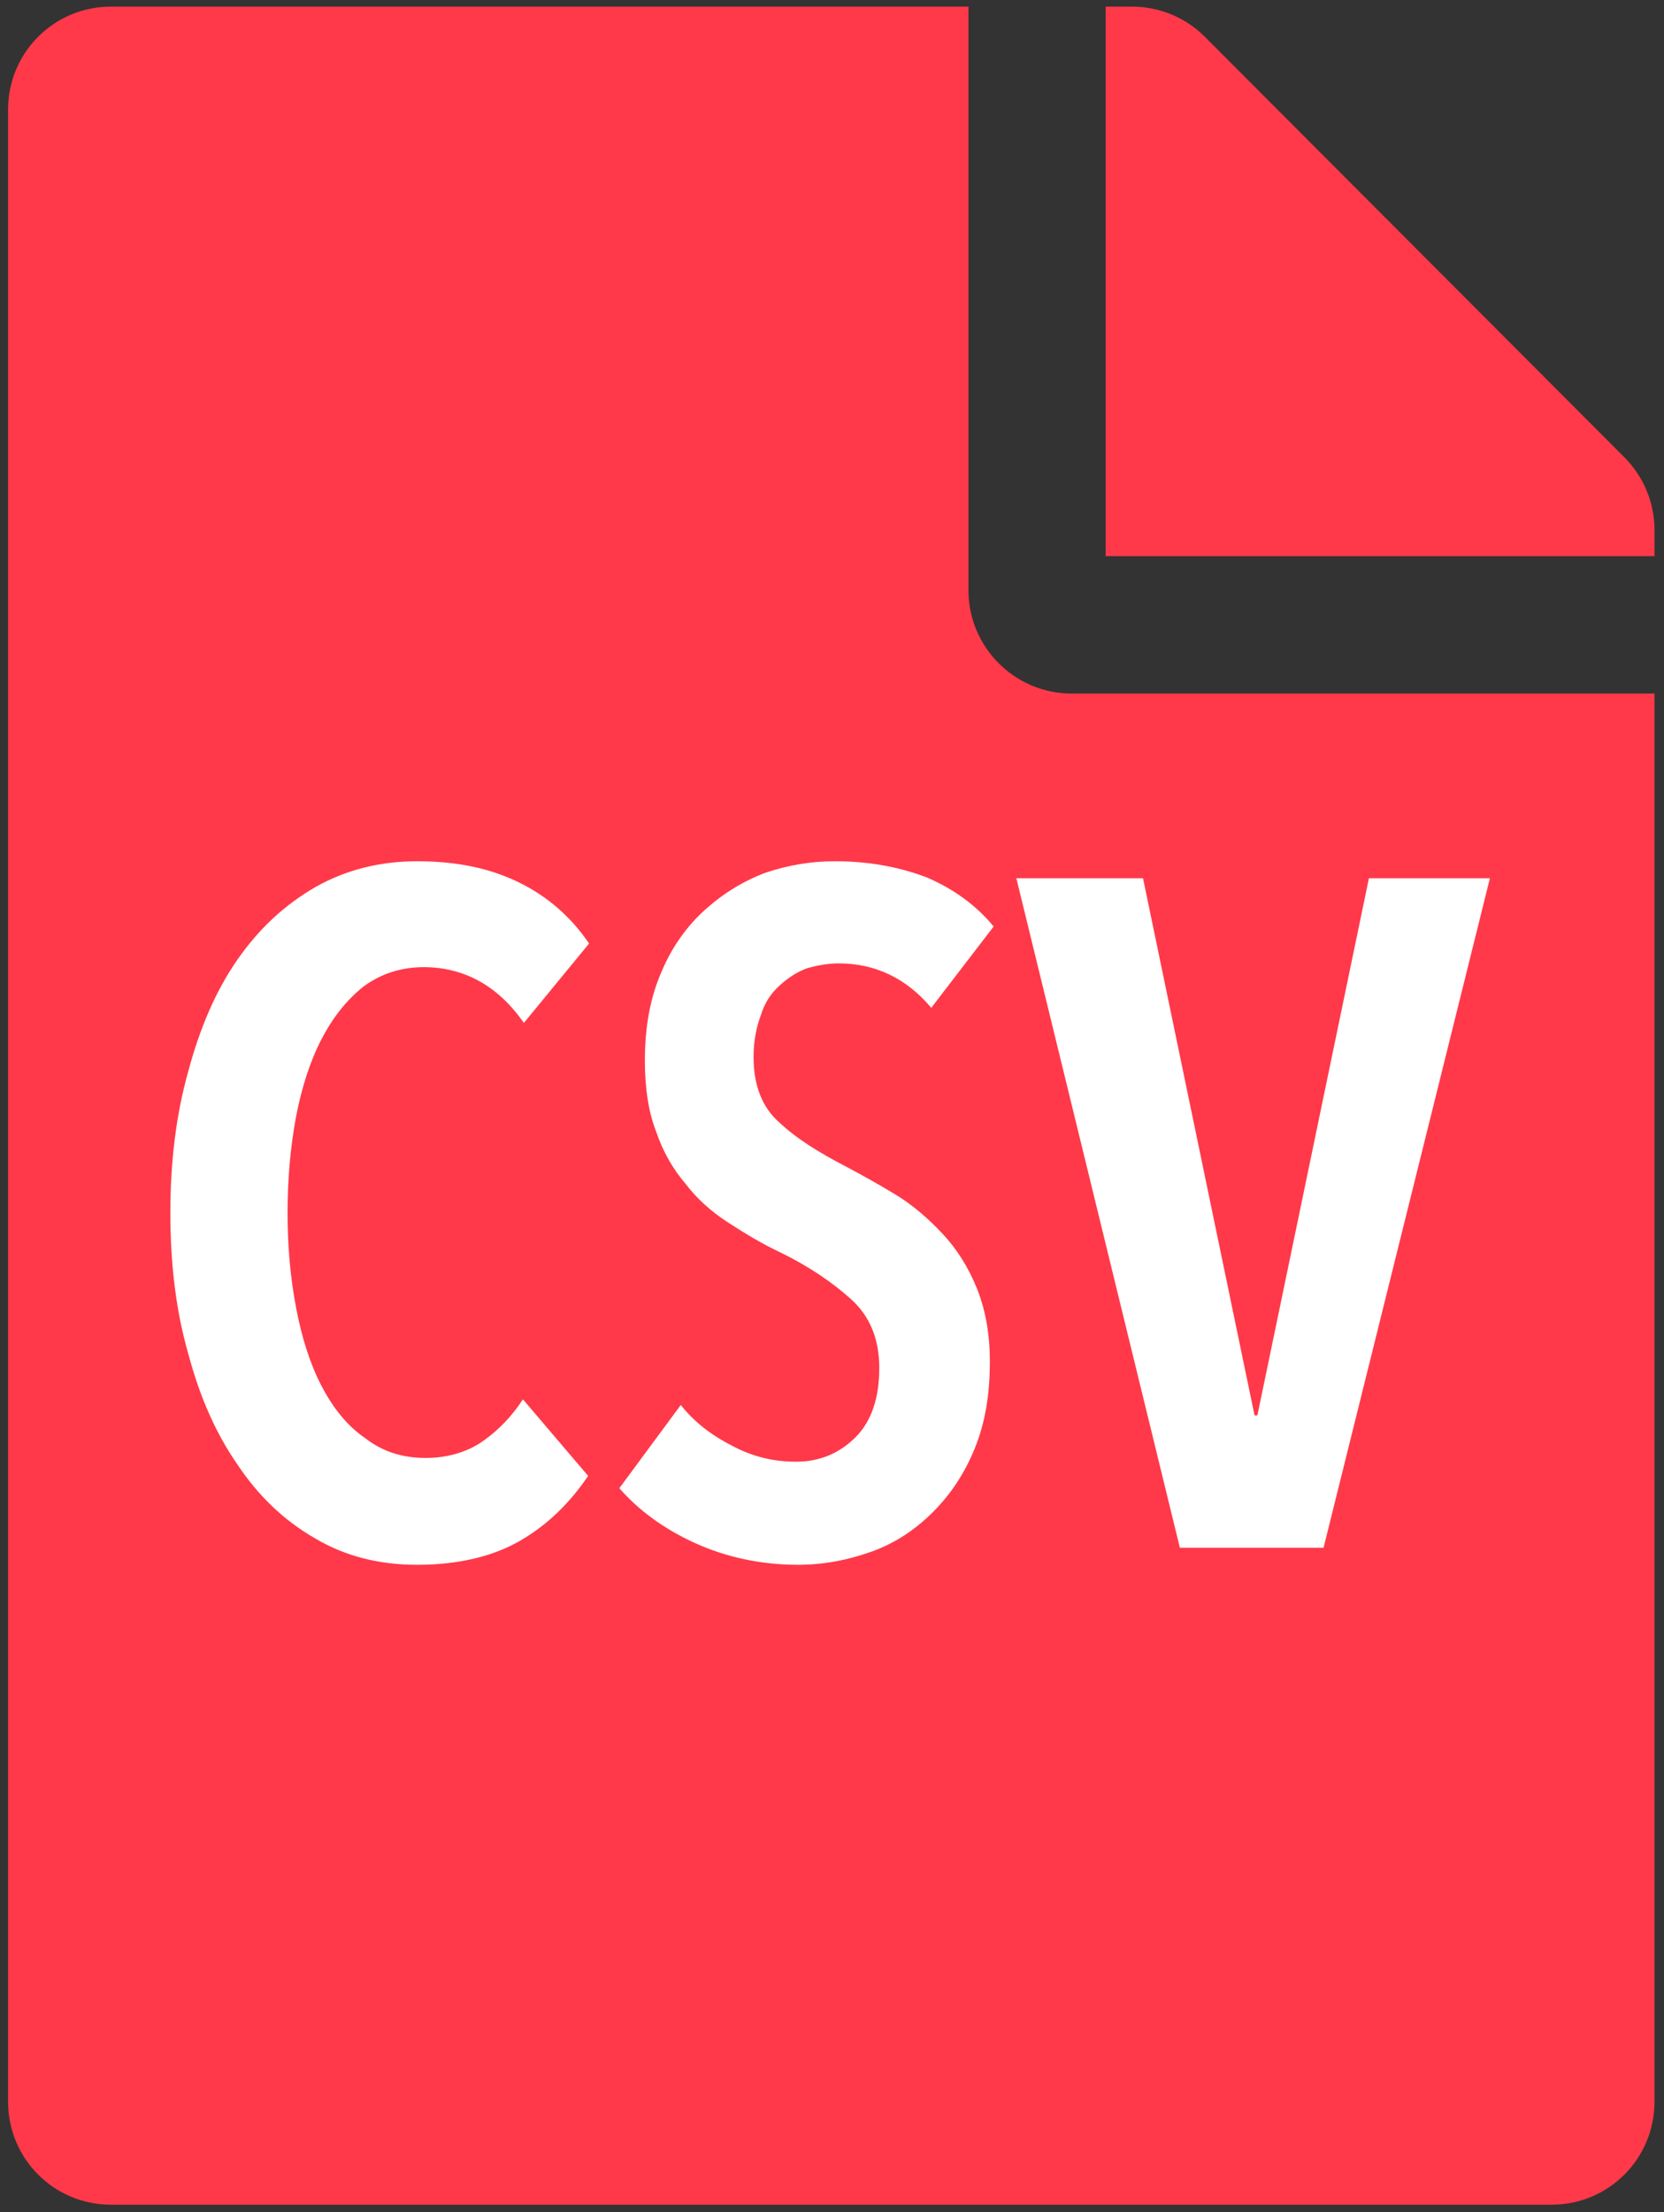
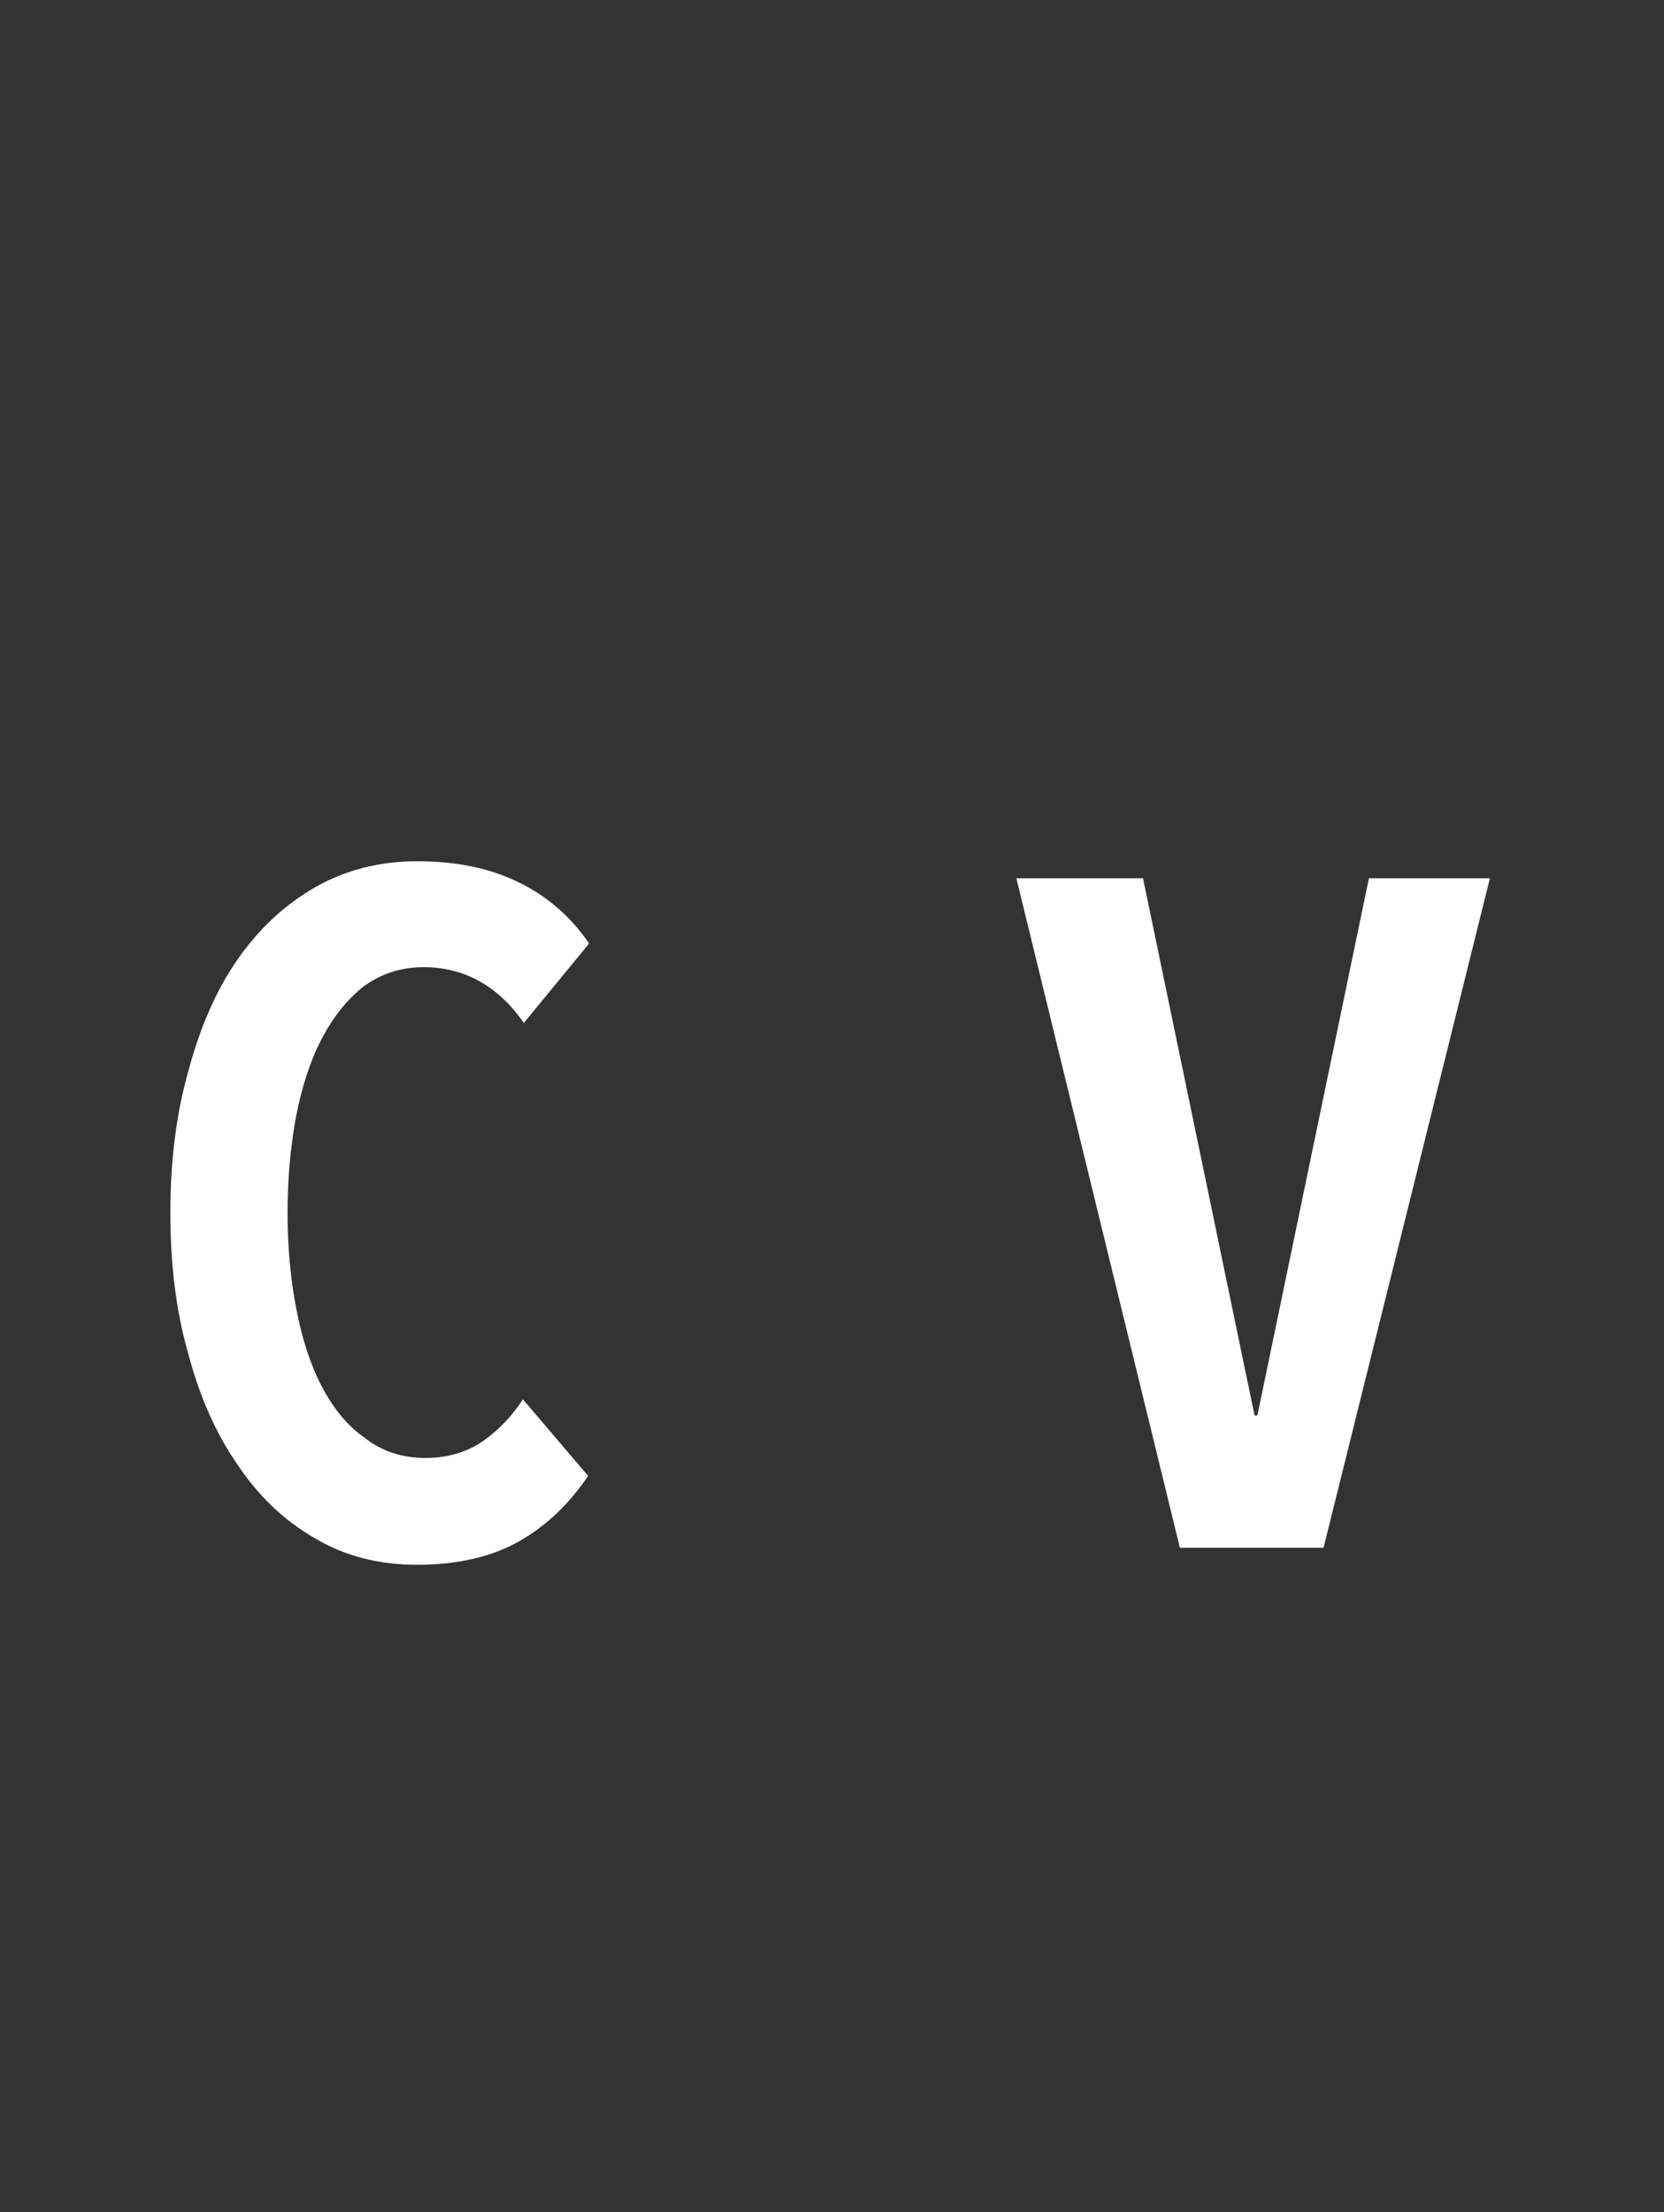
<svg xmlns="http://www.w3.org/2000/svg" width="100%" height="100%" viewBox="0 0 137 182" version="1.1" xml:space="preserve" style="fill-rule:evenodd;clip-rule:evenodd;stroke-linejoin:round;stroke-miterlimit:2;">
  <rect x="0" y="0" width="137" height="182" fill="#333333" stroke="none" />
  <g transform="matrix(1,0,0,1,-6100,-1318)">
    <g transform="matrix(1,0,0,1.674,-0.735,365.105)">
      <g id="csv-icon-2">
        <g transform="matrix(0.353,0,0,0.211,6101.4,569.558)">
-           <path d="M224,136L224,0L24,0C10.7,0 0,10.7 0,24L0,488C0,501.3 10.7,512 24,512L360,512C373.3,512 384,501.3 384,488L384,160L248,160C234.8,160 224,149.2 224,136ZM377,105L279.1,7C274.6,2.5 268.5,0 262.1,0L256,0L256,128L384,128L384,121.9C384,115.6 381.5,109.5 377,105Z" style="fill:rgb(255,57,73);fill-rule:nonzero;" />
-         </g>
+           </g>
        <g transform="matrix(77.82,0,0,46.476,6111.57,645.303)">
          <path d="M0.483,-0.076C0.464,-0.048 0.441,-0.025 0.412,-0.008C0.383,0.009 0.346,0.018 0.302,0.018C0.262,0.018 0.226,0.009 0.194,-0.01C0.161,-0.029 0.134,-0.055 0.112,-0.088C0.089,-0.121 0.072,-0.16 0.06,-0.205C0.047,-0.25 0.041,-0.3 0.041,-0.354C0.041,-0.408 0.047,-0.458 0.06,-0.504C0.072,-0.549 0.089,-0.589 0.112,-0.622C0.135,-0.655 0.162,-0.68 0.195,-0.699C0.227,-0.717 0.263,-0.726 0.302,-0.726C0.343,-0.726 0.378,-0.719 0.409,-0.704C0.44,-0.689 0.465,-0.667 0.484,-0.639L0.415,-0.555C0.388,-0.594 0.352,-0.614 0.309,-0.614C0.285,-0.614 0.264,-0.607 0.246,-0.594C0.228,-0.58 0.213,-0.561 0.201,-0.538C0.189,-0.515 0.18,-0.487 0.174,-0.456C0.168,-0.424 0.165,-0.39 0.165,-0.354C0.165,-0.319 0.168,-0.285 0.174,-0.254C0.18,-0.222 0.189,-0.194 0.201,-0.171C0.213,-0.148 0.228,-0.129 0.247,-0.116C0.265,-0.102 0.286,-0.095 0.311,-0.095C0.334,-0.095 0.355,-0.101 0.372,-0.113C0.389,-0.125 0.403,-0.14 0.414,-0.157L0.483,-0.076Z" style="fill:white;fill-rule:nonzero;" />
        </g>
        <g transform="matrix(77.82,0,0,46.476,6150.17,645.303)">
-           <path d="M0.35,-0.571C0.324,-0.602 0.291,-0.618 0.252,-0.618C0.241,-0.618 0.23,-0.616 0.219,-0.613C0.208,-0.609 0.199,-0.603 0.19,-0.595C0.181,-0.587 0.174,-0.577 0.17,-0.564C0.165,-0.551 0.162,-0.536 0.162,-0.519C0.162,-0.489 0.171,-0.466 0.189,-0.45C0.207,-0.433 0.231,-0.418 0.26,-0.403C0.277,-0.394 0.295,-0.384 0.313,-0.373C0.331,-0.362 0.347,-0.348 0.362,-0.332C0.377,-0.316 0.389,-0.297 0.398,-0.275C0.407,-0.253 0.412,-0.227 0.412,-0.197C0.412,-0.162 0.407,-0.132 0.396,-0.105C0.385,-0.078 0.37,-0.056 0.352,-0.038C0.333,-0.019 0.312,-0.005 0.287,0.004C0.262,0.013 0.236,0.018 0.209,0.018C0.17,0.018 0.133,0.01 0.1,-0.005C0.067,-0.02 0.04,-0.04 0.02,-0.063L0.085,-0.151C0.1,-0.132 0.119,-0.118 0.141,-0.107C0.162,-0.096 0.184,-0.091 0.207,-0.091C0.232,-0.091 0.253,-0.1 0.27,-0.117C0.287,-0.134 0.295,-0.159 0.295,-0.19C0.295,-0.221 0.285,-0.245 0.265,-0.263C0.245,-0.281 0.22,-0.298 0.189,-0.313C0.17,-0.322 0.152,-0.333 0.135,-0.344C0.118,-0.355 0.102,-0.369 0.09,-0.385C0.077,-0.4 0.066,-0.419 0.059,-0.44C0.051,-0.46 0.047,-0.486 0.047,-0.515C0.047,-0.552 0.053,-0.583 0.065,-0.61C0.076,-0.636 0.092,-0.658 0.111,-0.675C0.13,-0.692 0.151,-0.705 0.175,-0.714C0.199,-0.722 0.223,-0.726 0.248,-0.726C0.284,-0.726 0.316,-0.72 0.345,-0.709C0.373,-0.697 0.397,-0.68 0.416,-0.657L0.35,-0.571Z" style="fill:white;fill-rule:nonzero;" />
-         </g>
+           </g>
        <g transform="matrix(77.82,0,0,46.476,6184.18,645.303)">
          <path d="M0.328,-0L0.176,-0L0.003,-0.708L0.137,-0.708L0.255,-0.14L0.258,-0.14L0.376,-0.708L0.504,-0.708L0.328,-0Z" style="fill:white;fill-rule:nonzero;" />
        </g>
      </g>
    </g>
  </g>
</svg>